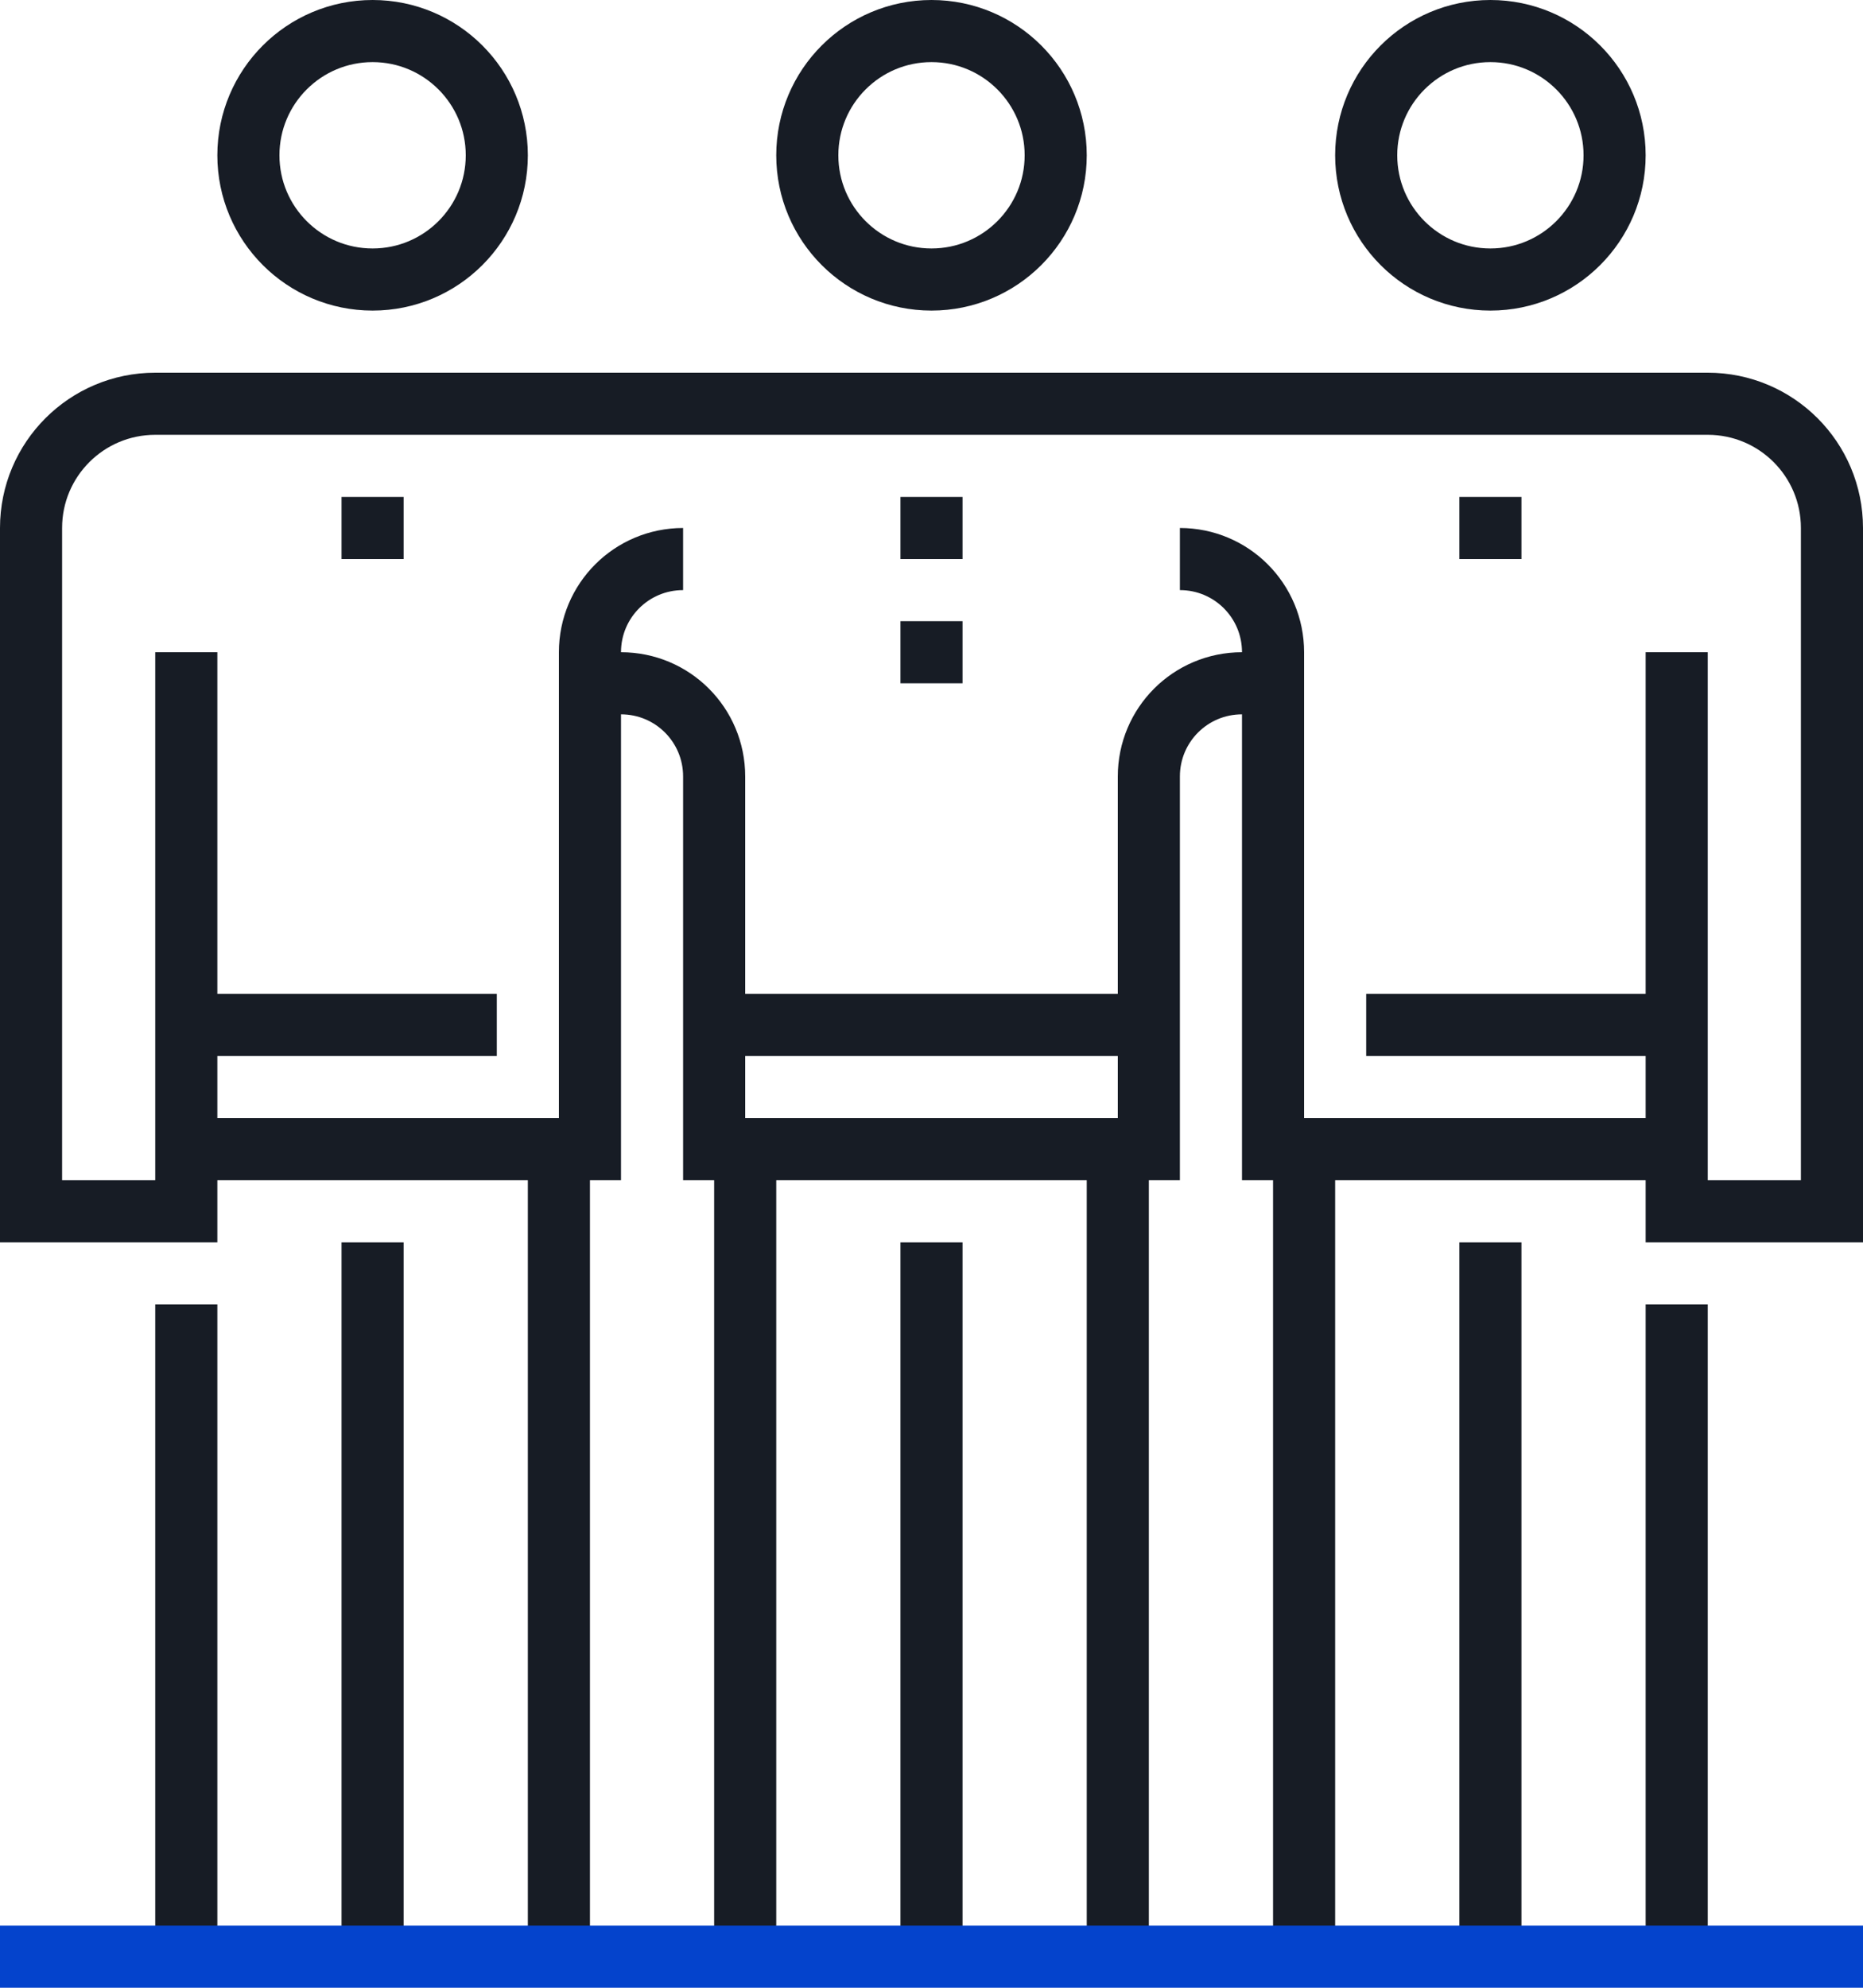
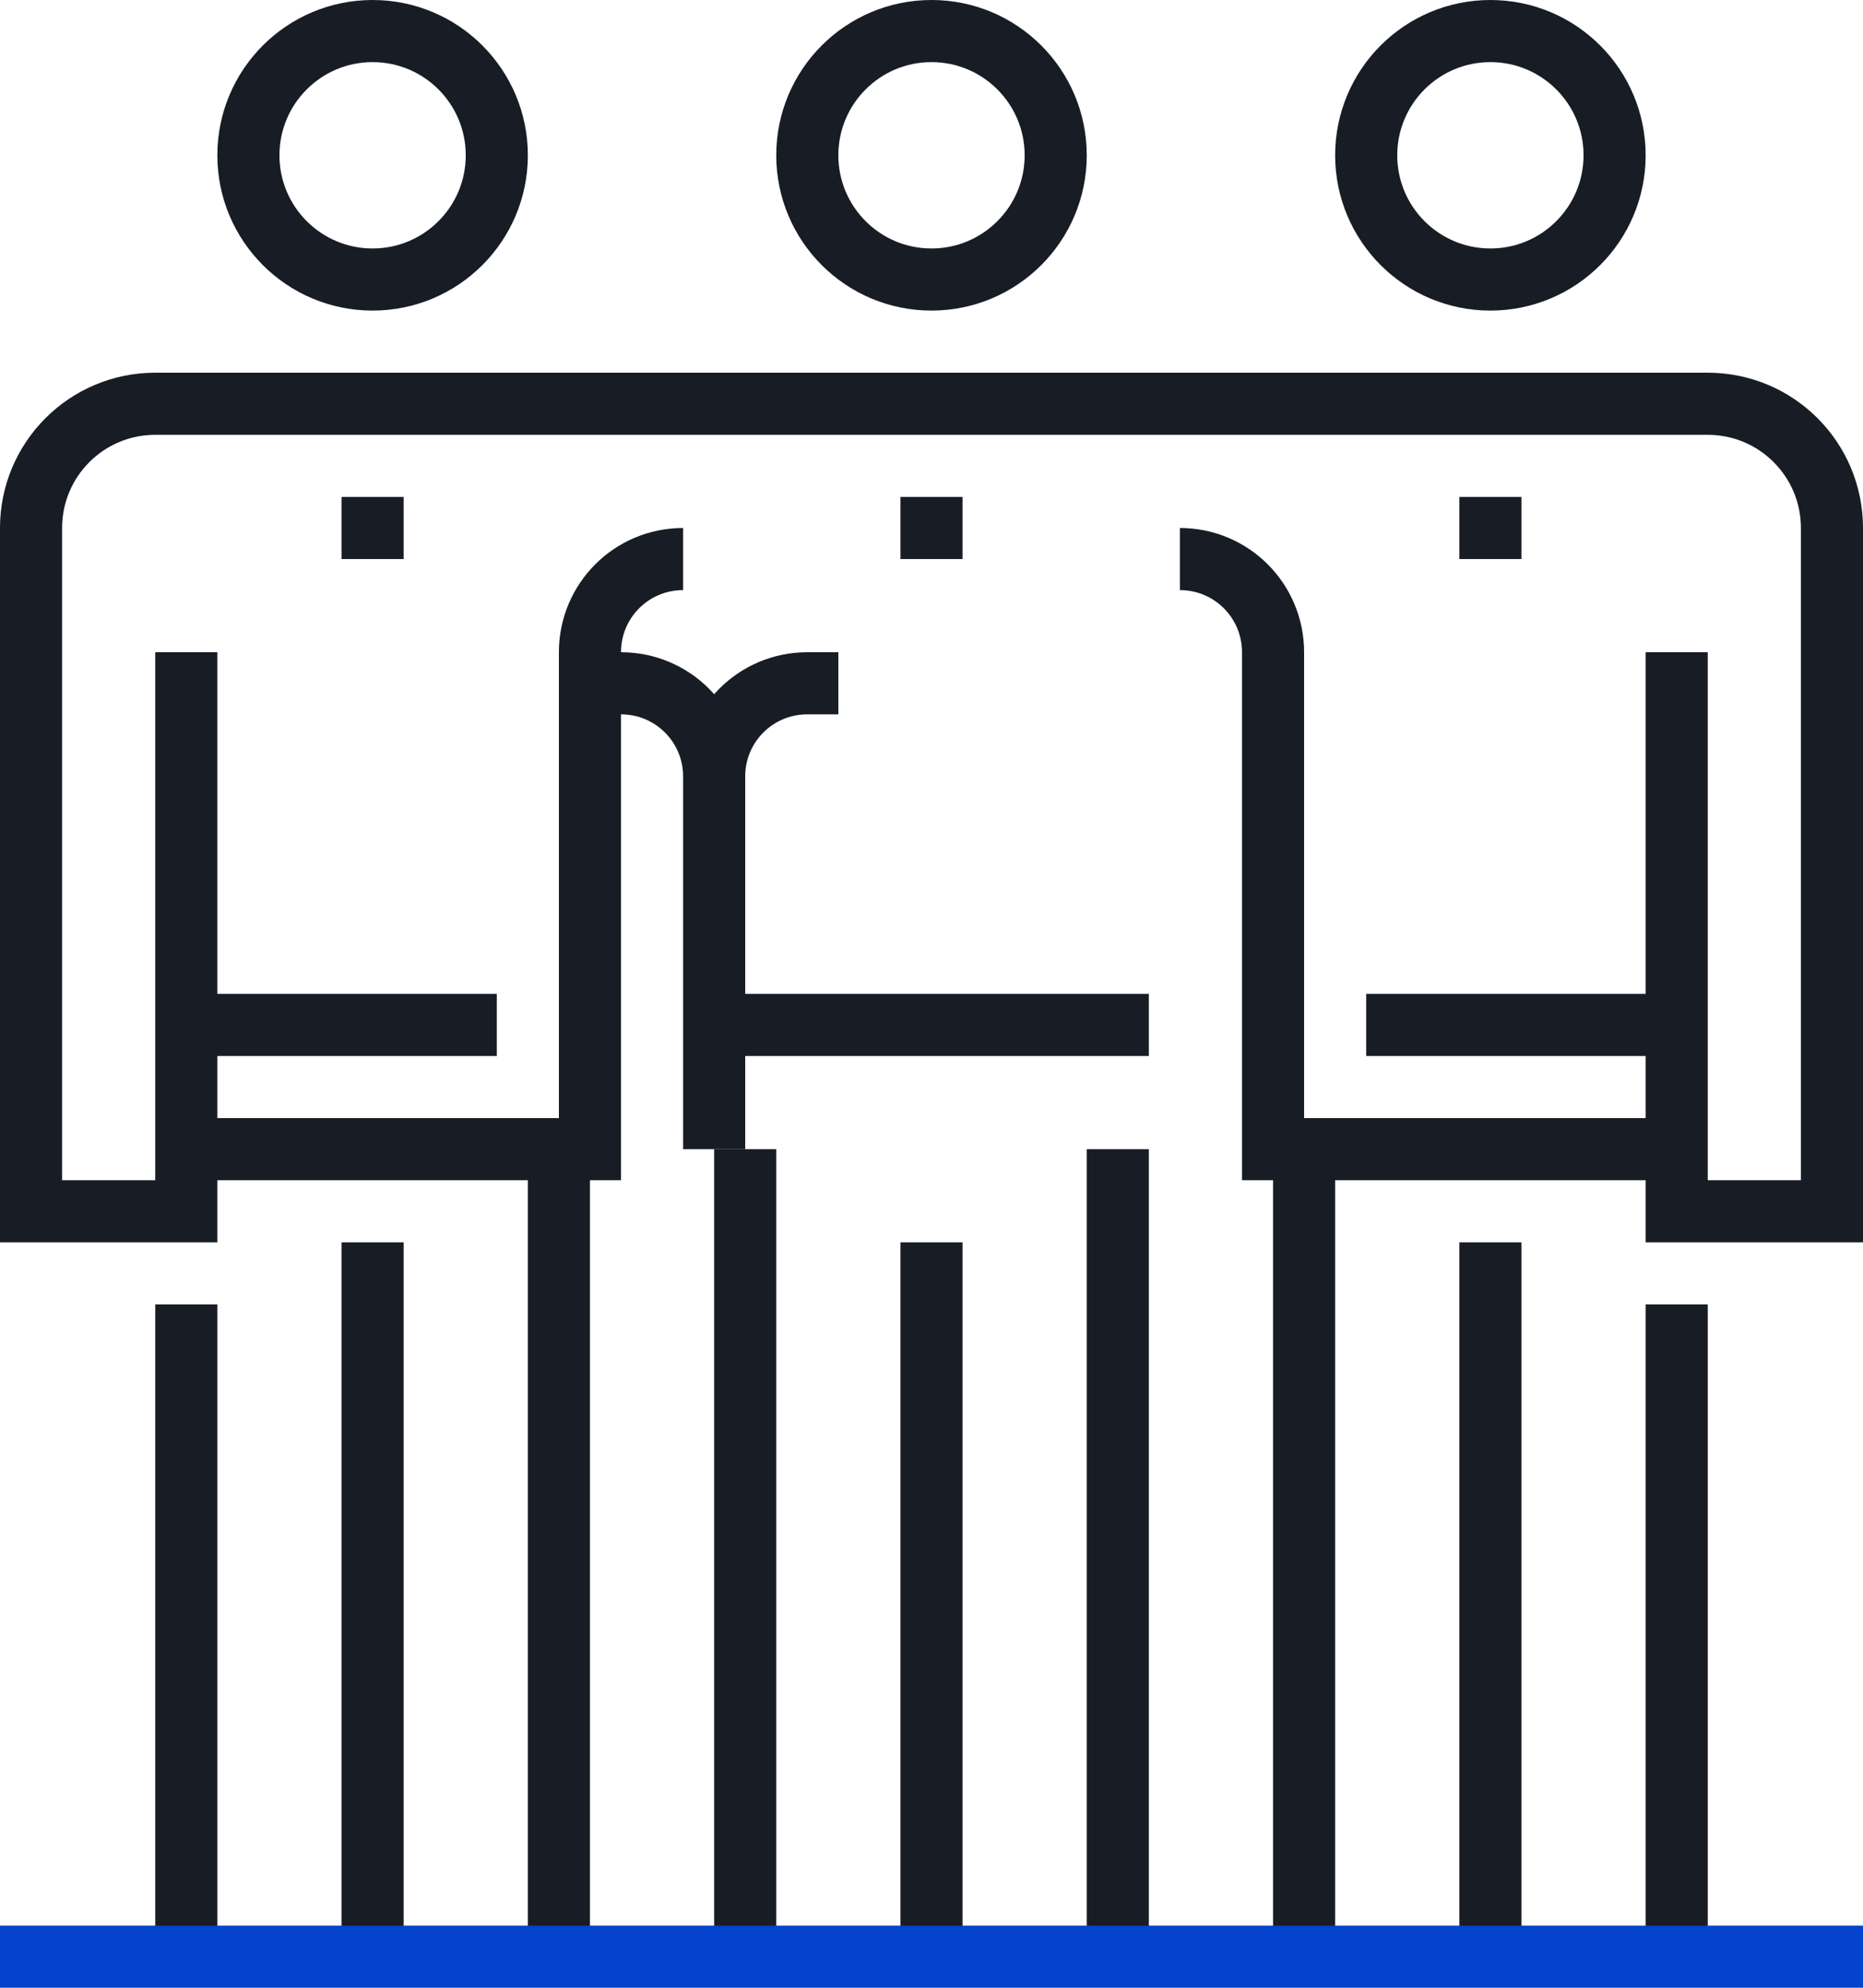
<svg xmlns="http://www.w3.org/2000/svg" version="1.1" id="UPDATE_1.2" x="0px" y="0px" width="60px" height="64px" viewBox="0 0 60 64" style="enable-background:new 0 0 60 64;" xml:space="preserve">
  <style type="text/css">
	.st0{fill:none;stroke:#171C25;stroke-width:2;stroke-miterlimit:10;}
	.st1{fill:none;stroke:#0443CC;stroke-width:2;stroke-miterlimit:10;}
</style>
  <g id="_x34_1_x5F_group_x5F_of_x5F_friends">
    <g>
      <line class="st0" x1="12" y1="40" x2="12" y2="63" />
      <line class="st0" x1="12" y1="16" x2="12" y2="18" />
      <line class="st0" x1="6" y1="42" x2="6" y2="63" />
      <line class="st0" x1="18" y1="37" x2="18" y2="63" />
      <circle class="st0" cx="12" cy="5" r="4" />
      <line class="st0" x1="6" y1="33" x2="16" y2="33" />
      <line class="st0" x1="30" y1="40" x2="30" y2="63" />
      <line class="st0" x1="30" y1="16" x2="30" y2="18" />
-       <line class="st0" x1="30" y1="20" x2="30" y2="22" />
      <line class="st0" x1="36" y1="37" x2="36" y2="63" />
      <line class="st0" x1="24" y1="37" x2="24" y2="63" />
      <circle class="st0" cx="30" cy="5" r="4" />
      <line class="st0" x1="37" y1="33" x2="23" y2="33" />
      <path class="st0" d="M6,37h13V21c0-1.66,1.34-3,3-3" />
      <line class="st0" x1="48" y1="40" x2="48" y2="63" />
      <line class="st0" x1="48" y1="16" x2="48" y2="18" />
      <line class="st0" x1="54" y1="42" x2="54" y2="63" />
      <line class="st0" x1="42" y1="37" x2="42" y2="63" />
      <circle class="st0" cx="48" cy="5" r="4" />
      <line class="st0" x1="54" y1="33" x2="44" y2="33" />
      <path class="st0" d="M54,21v18h5V17c0-2.21-1.79-4-4-4H5c-2.21,0-4,1.79-4,4v22h5V21" />
      <path class="st0" d="M54,37H41V21c0-1.66-1.34-3-3-3" />
-       <path class="st0" d="M19,22h1c1.66,0,3,1.34,3,3v12h14V25c0-1.66,1.34-3,3-3h1" />
+       <path class="st0" d="M19,22h1c1.66,0,3,1.34,3,3v12V25c0-1.66,1.34-3,3-3h1" />
      <line class="st1" x1="0" y1="63" x2="60" y2="63" />
    </g>
  </g>
</svg>